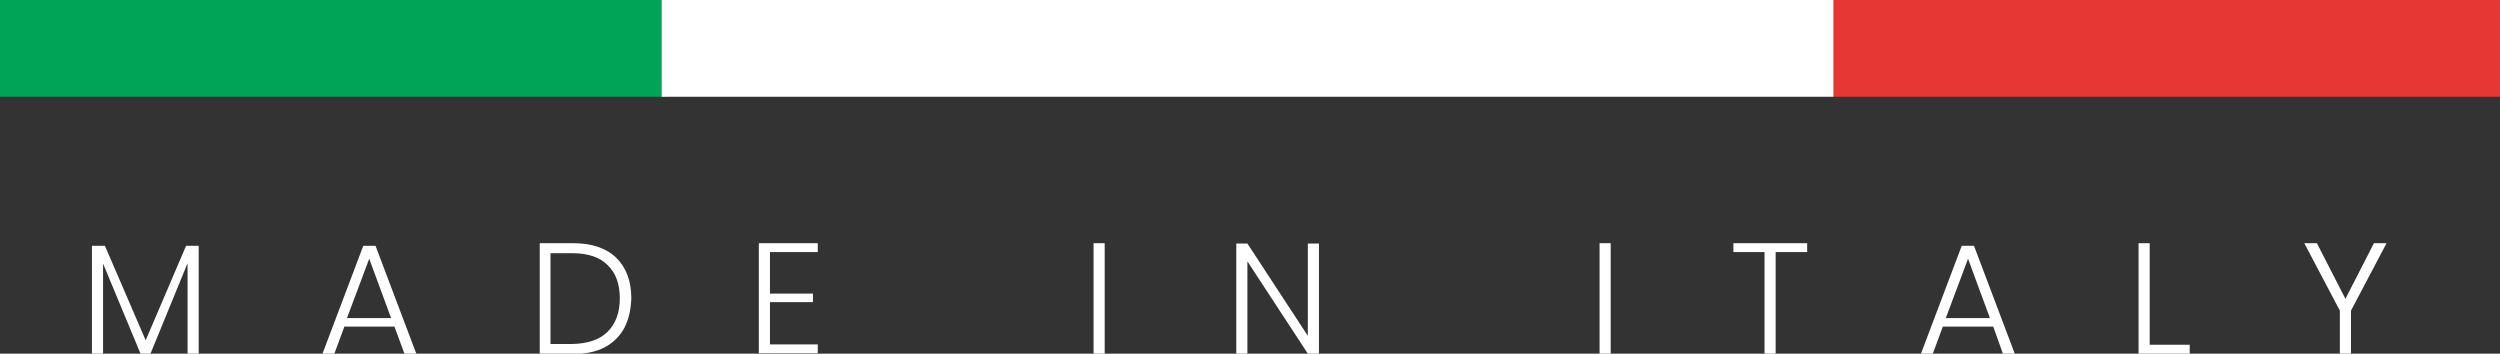
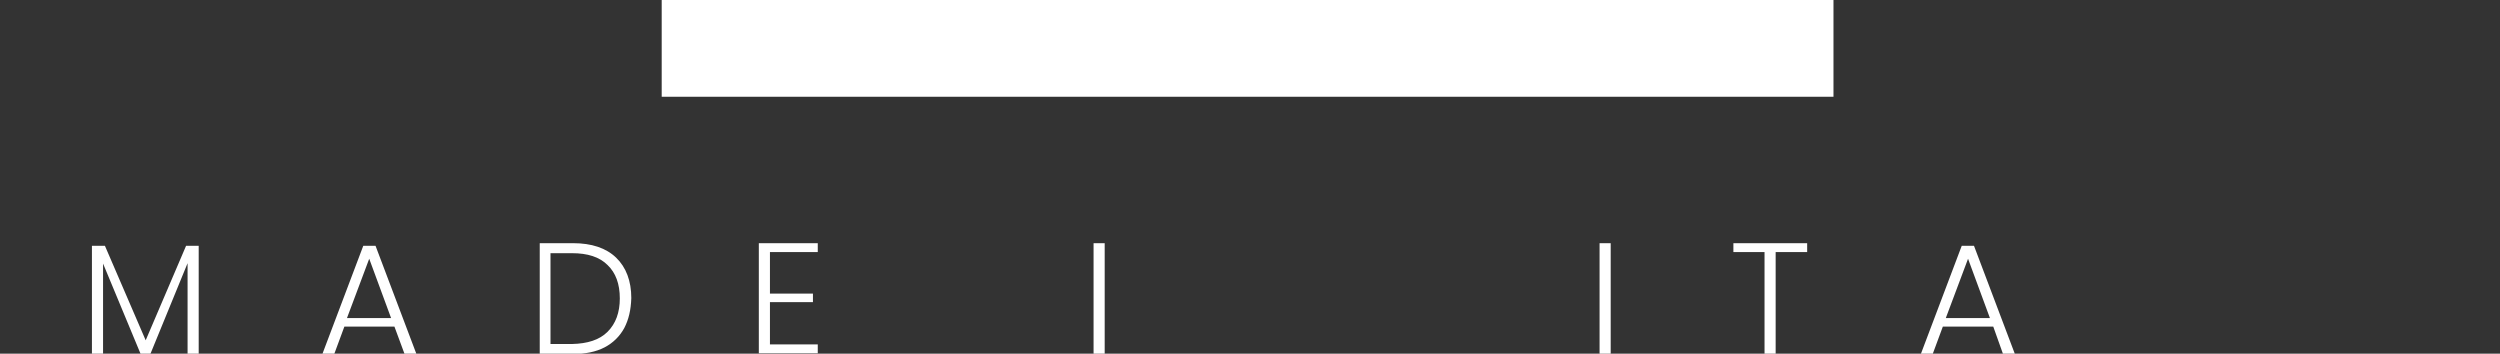
<svg xmlns="http://www.w3.org/2000/svg" version="1.1" id="Livello_1" x="0px" y="0px" viewBox="0 0 674.4 95.4" style="enable-background:new 0 0 674.4 95.4;" xml:space="preserve">
  <rect x="0" y="0" width="674.4" height="95.4" fill="#333333" stroke="none" />
  <style type="text/css">
	.st0{fill:#00A457;}
	.st1{fill:#E73732;}
	.st2{fill:#FFFFFF;}
</style>
-   <rect class="st0" width="179.8" height="26.1" />
-   <rect x="494.6" class="st1" width="179.8" height="26.1" />
  <rect x="178.5" class="st2" width="316.1" height="26.1" />
  <g>
    <path class="st2" d="M53.6,66.3v29.1h-3V71l-10,24.4h-2.7L27.8,71.1v24.3h-3V66.3h3.5l11,25.5l10.9-25.5H53.6z" />
    <path class="st2" d="M106.4,88.1H92.9l-2.7,7.3H87l11-29.1h3.3l11,29.1h-3.2L106.4,88.1z M105.5,85.8l-5.9-16l-6,16H105.5z" />
    <path class="st2" d="M168.4,88.5c-1.2,2.2-3,4-5.3,5.2s-5.2,1.8-8.5,1.8h-9V65.6h9c5,0,8.9,1.3,11.6,3.9c2.7,2.6,4.1,6.3,4.1,10.9   C170.2,83.6,169.6,86.2,168.4,88.5z M163.9,89.5c2.2-2.2,3.3-5.2,3.3-9c0-3.9-1.1-6.9-3.3-9c-2.2-2.2-5.4-3.2-9.6-3.2h-5.8v24.5   h5.8C158.5,92.7,161.7,91.7,163.9,89.5z" />
    <path class="st2" d="M207.7,68v11.2h11.6v2.3h-11.6v11.4h12.9v2.4h-15.9V65.6h15.9V68H207.7z" />
    <path class="st2" d="M298,65.6v29.8h-3V65.6H298z" />
-     <path class="st2" d="M355.8,95.4h-3l-16.3-24.9v24.9h-3V65.7h3l16.3,24.9V65.7h3V95.4z" />
    <path class="st2" d="M434.5,65.6v29.8h-3V65.6H434.5z" />
    <path class="st2" d="M487.5,65.6V68H479v27.4h-3V68h-8.4v-2.4H487.5z" />
-     <path class="st2" d="M537.7,88.1h-13.6l-2.7,7.3h-3.2l11-29.1h3.3l11,29.1h-3.2L537.7,88.1z M536.8,85.8l-5.9-16l-6,16H536.8z" />
-     <path class="st2" d="M579.9,93h10.8v2.4h-13.8V65.6h3V93z" />
-     <path class="st2" d="M643.8,65.6l-9.6,18.2v11.6h-3V83.8l-9.6-18.2h3.4l7.7,15l7.7-15C640.4,65.6,643.8,65.6,643.8,65.6z" />
+     <path class="st2" d="M537.7,88.1h-13.6l-2.7,7.3h-3.2l11-29.1h3.3l11,29.1h-3.2L537.7,88.1z M536.8,85.8l-5.9-16l-6,16z" />
  </g>
</svg>